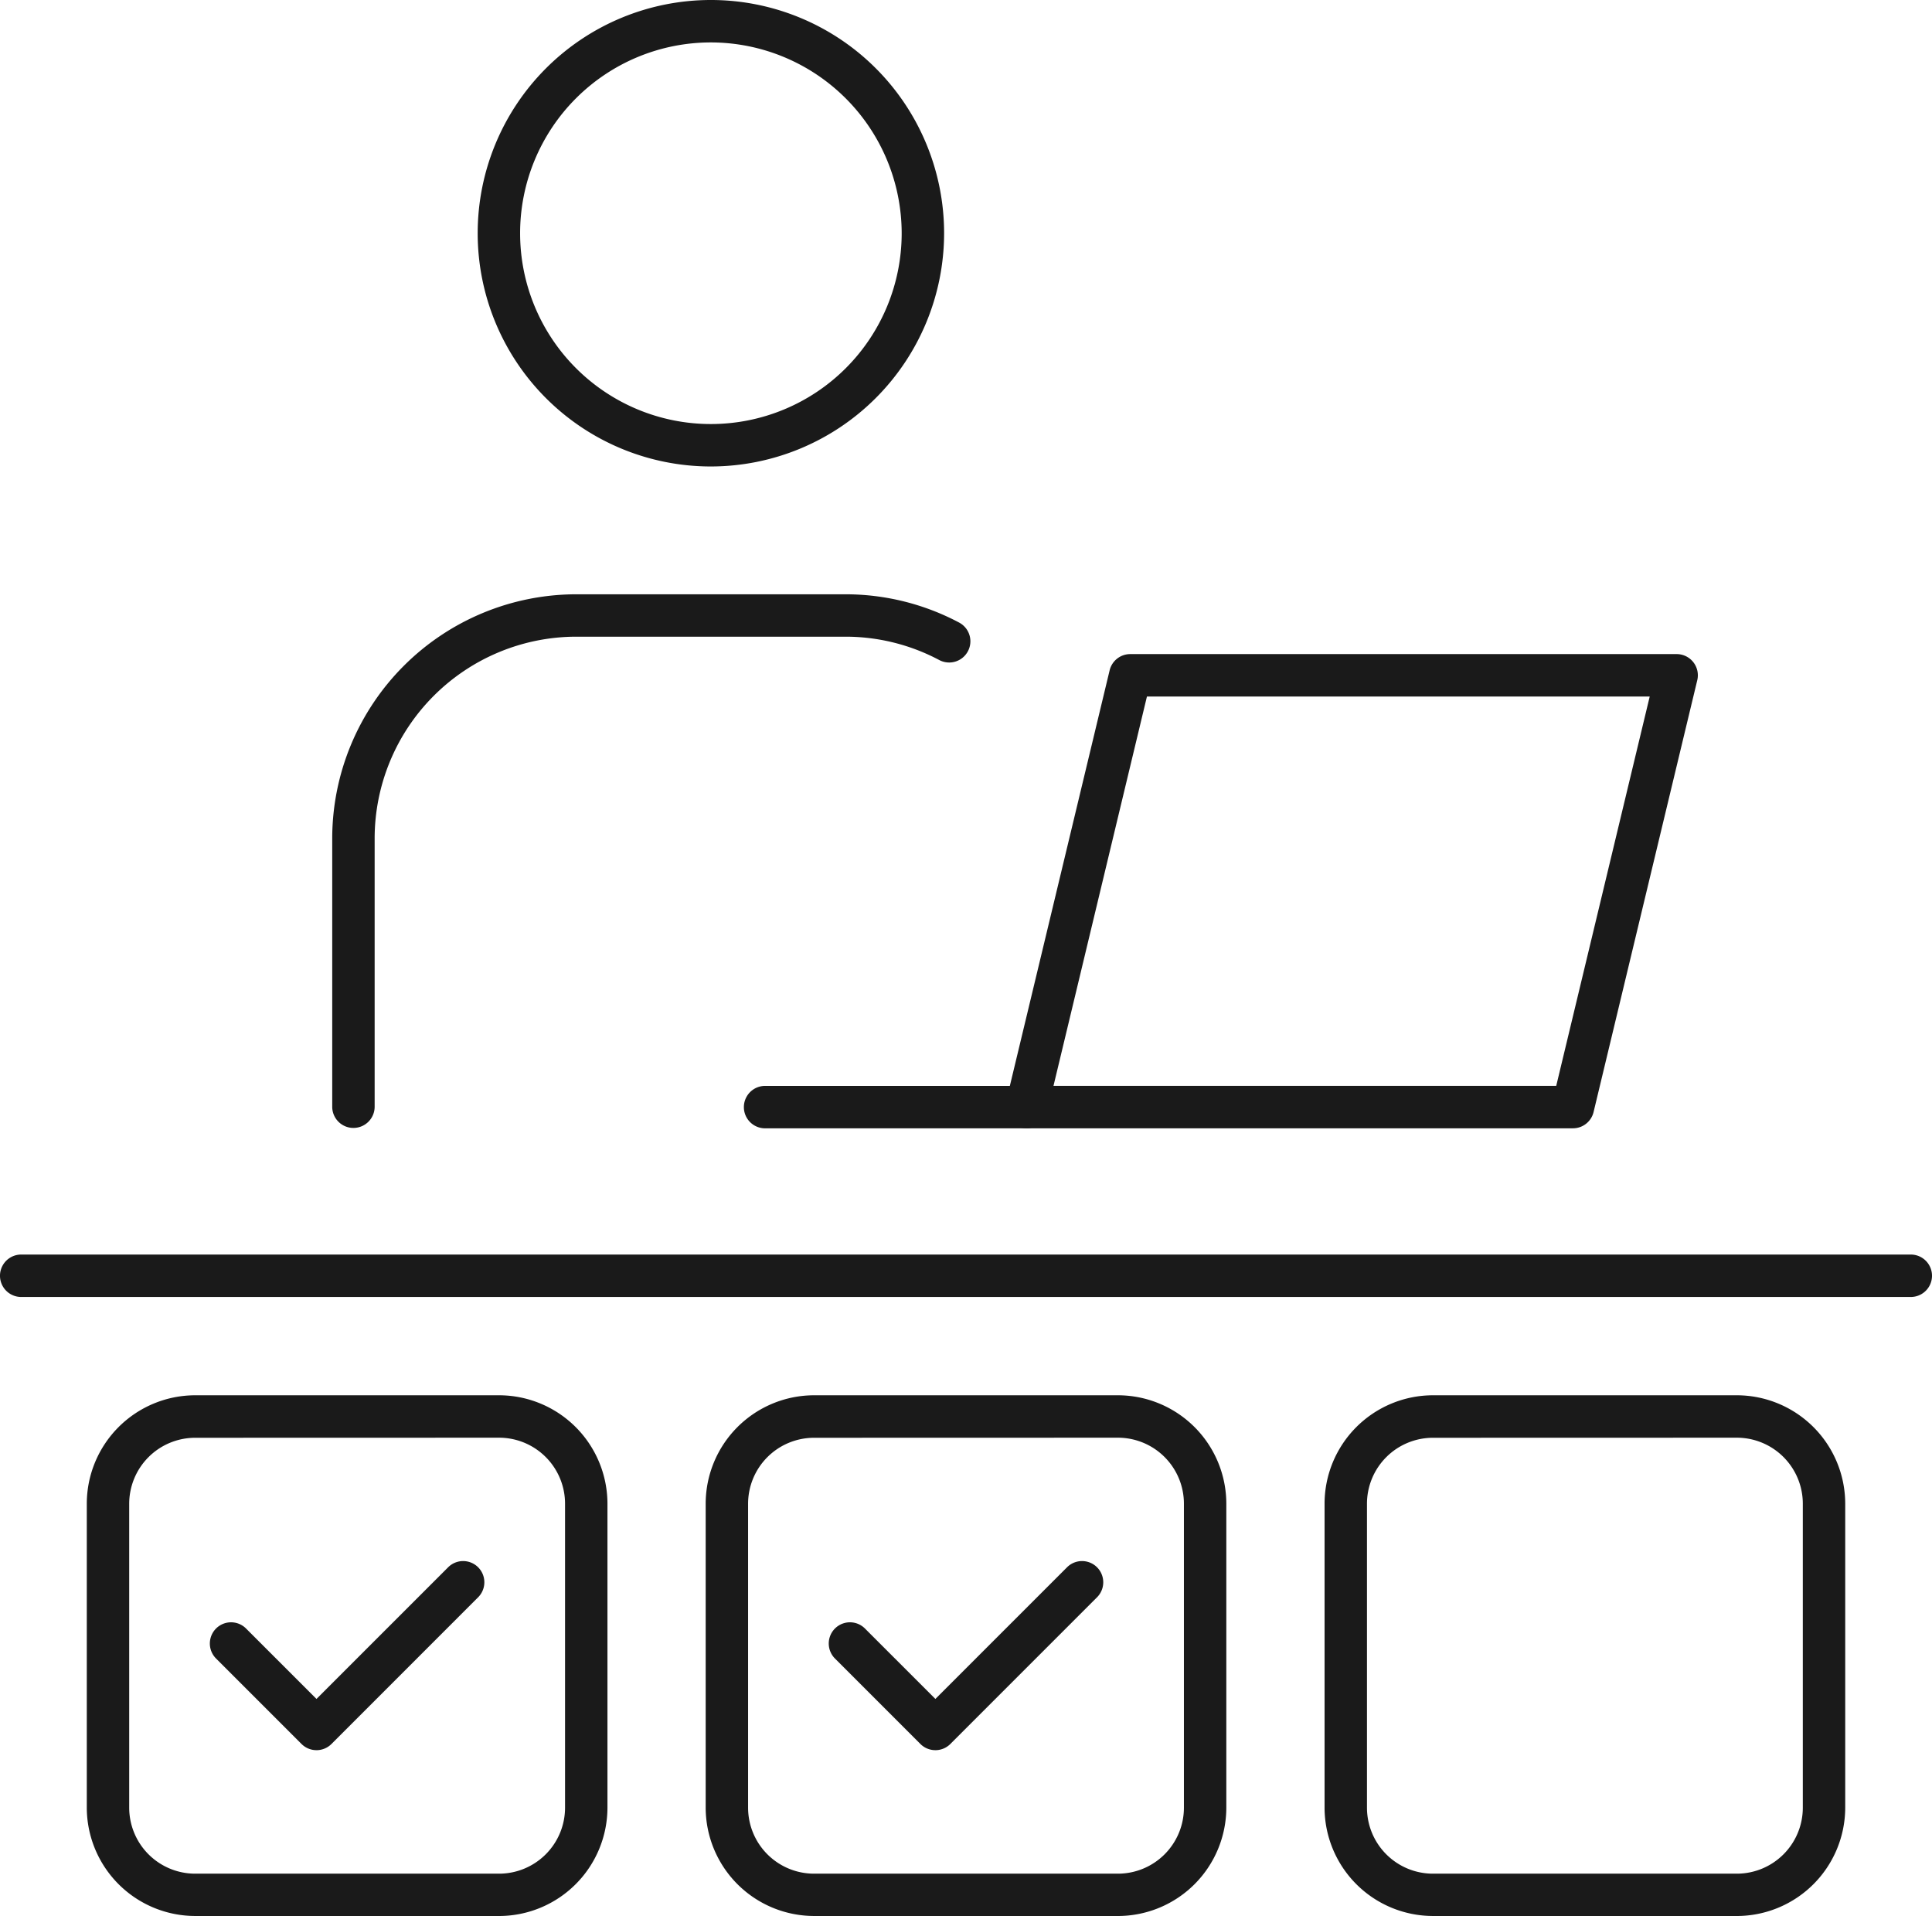
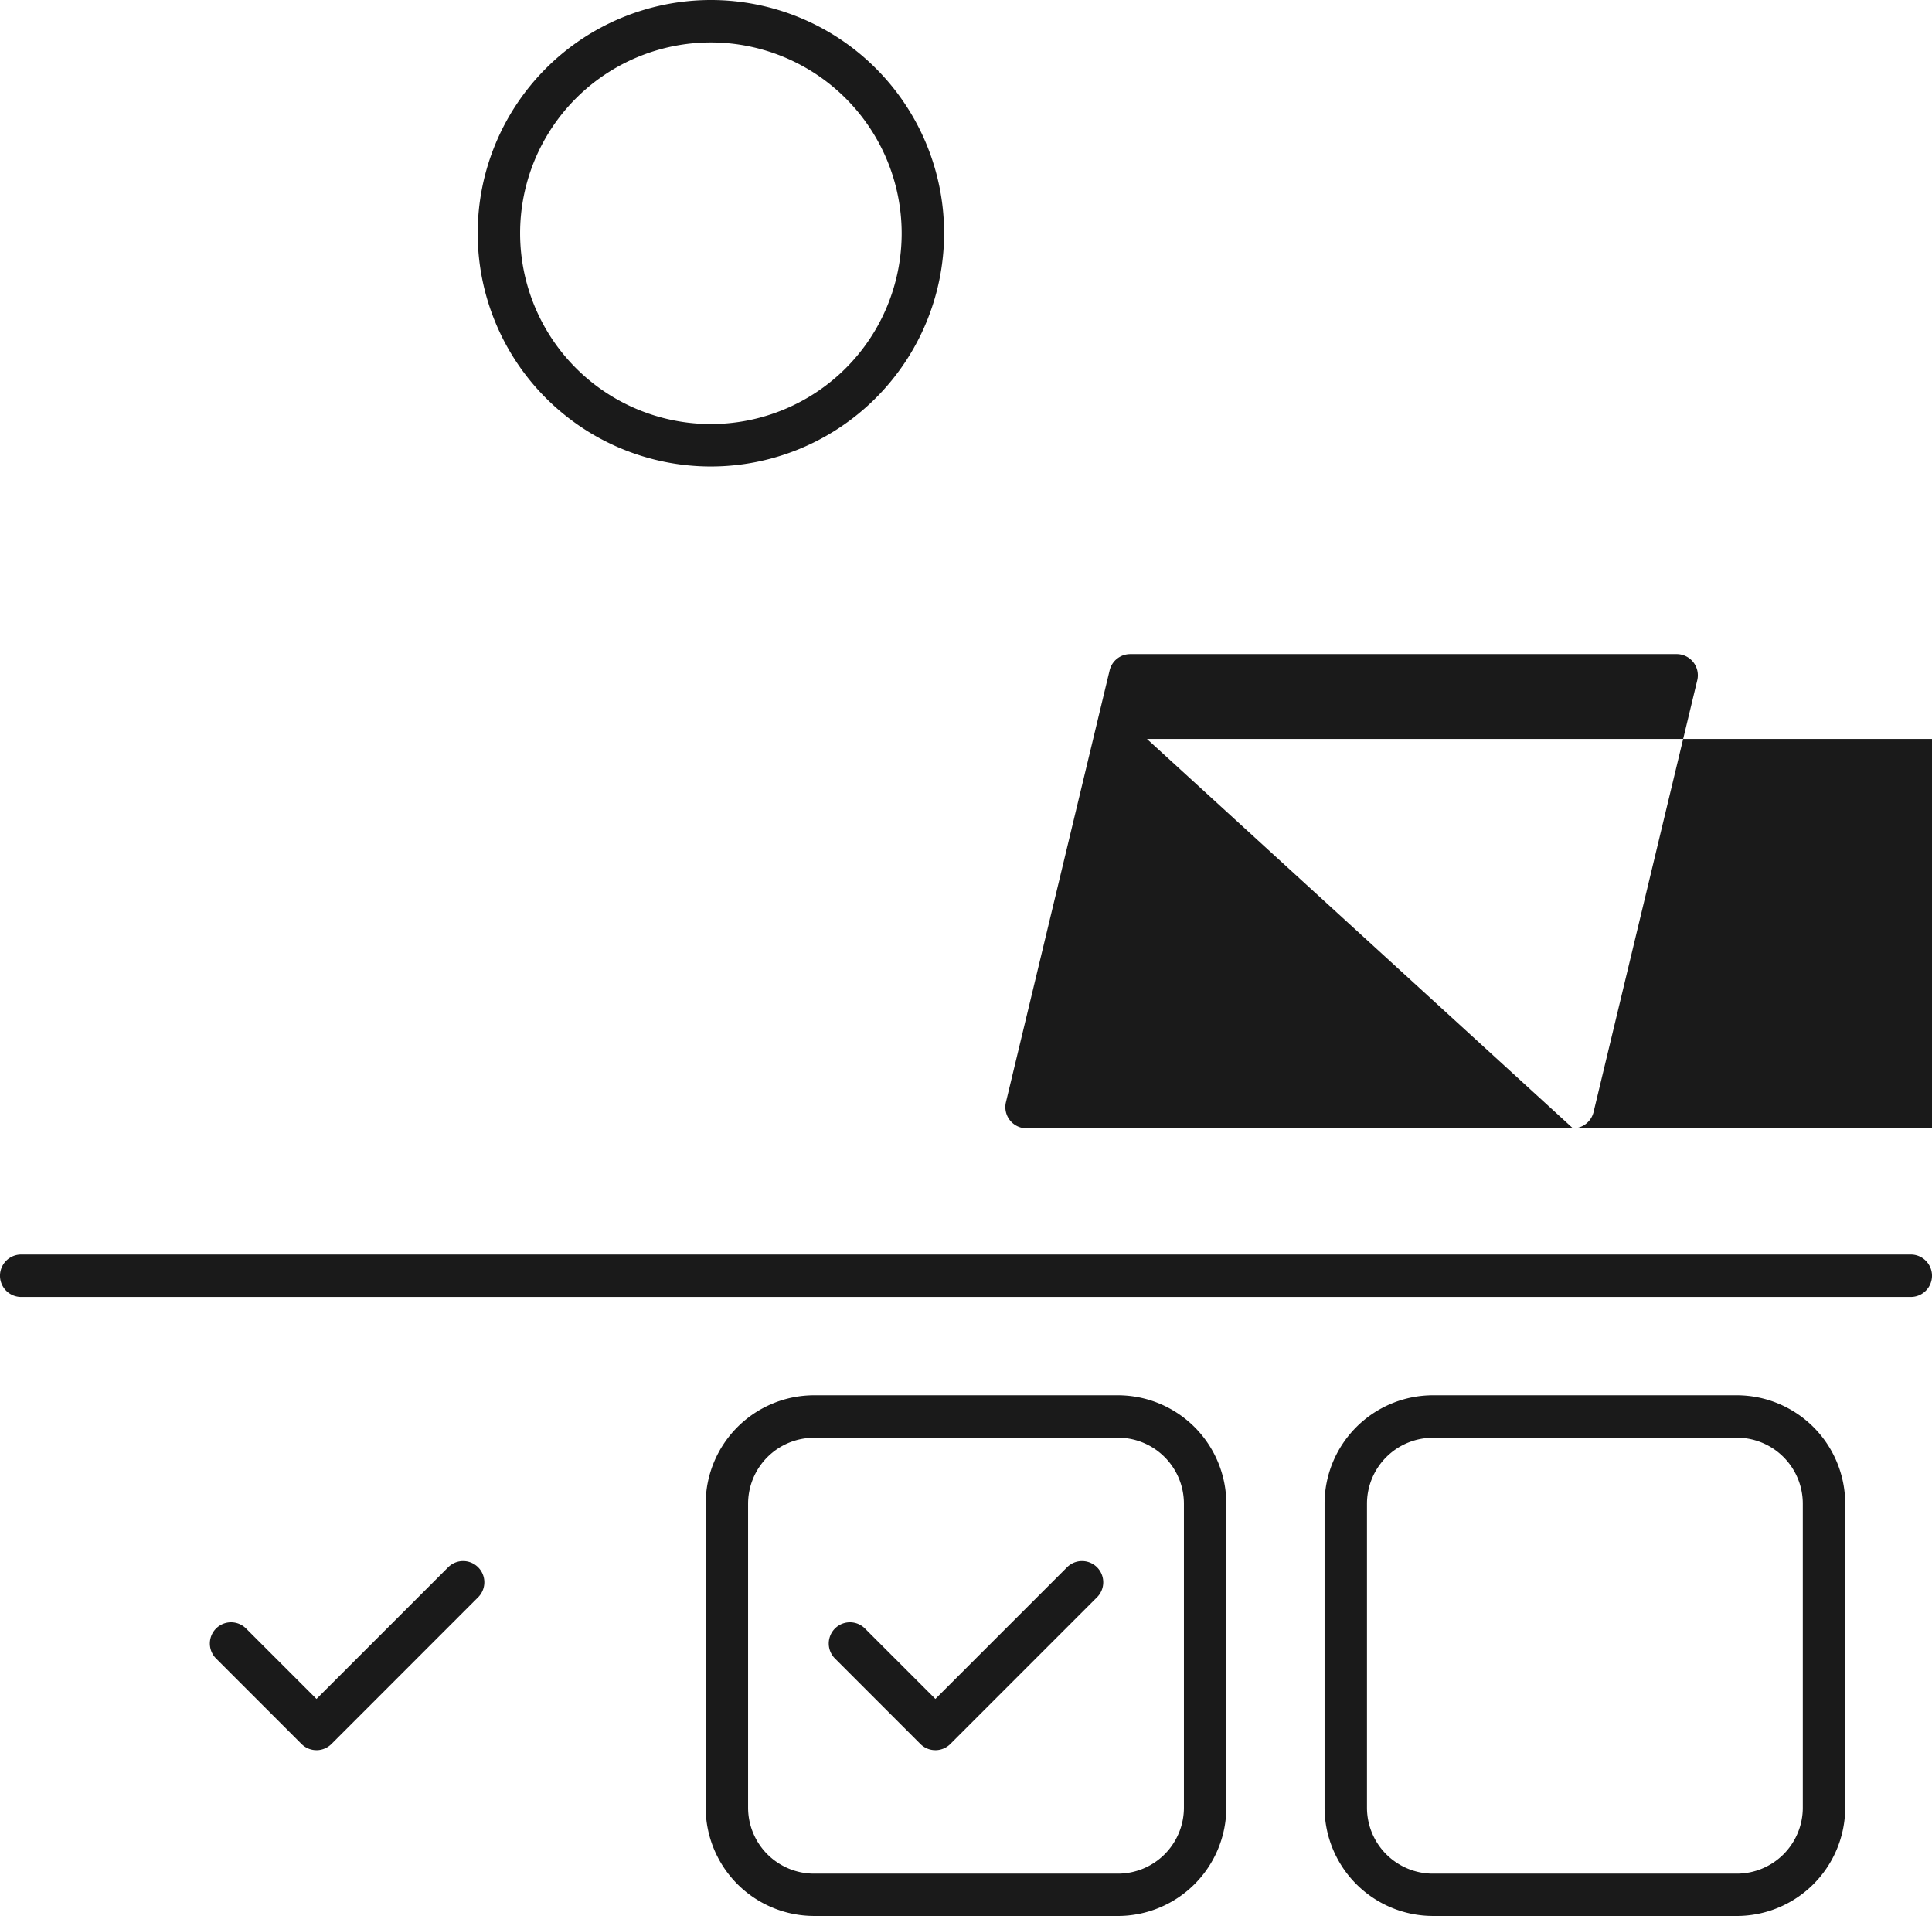
<svg xmlns="http://www.w3.org/2000/svg" id="グループ_15" data-name="グループ 15" width="120" height="118.991" viewBox="0 0 120 118.991">
  <defs>
    <clipPath id="clip-path">
      <rect id="長方形_67" data-name="長方形 67" width="120" height="118.991" fill="none" />
    </clipPath>
  </defs>
  <g id="グループ_14" data-name="グループ 14" clip-path="url(#clip-path)">
-     <path id="パス_133" data-name="パス 133" d="M153.759,106.544H119.823a1.316,1.316,0,0,1-1.281-1.624l6.44-26.817a1.316,1.316,0,0,1,1.281-1.01H160.2a1.316,1.316,0,0,1,1.281,1.624l-6.44,26.816a1.317,1.317,0,0,1-1.281,1.01m-32.265-2.635h31.226l5.807-24.181H127.3Z" transform="translate(-56.061 -36.471)" fill="#1a1a1a" />
-     <path id="パス_134" data-name="パス 134" d="M105.24,130.619H89a1.317,1.317,0,1,1,0-2.635H105.24a1.317,1.317,0,0,1,0,2.635" transform="translate(-41.479 -60.545)" fill="#1a1a1a" />
-     <path id="パス_135" data-name="パス 135" d="M40.477,103.185a1.317,1.317,0,0,1-1.317-1.317V85.2A15.175,15.175,0,0,1,54.317,70.043H71.041A15.05,15.05,0,0,1,78.1,71.8a1.317,1.317,0,0,1-1.239,2.325,12.41,12.41,0,0,0-5.817-1.449H54.317A12.537,12.537,0,0,0,41.795,85.2v16.667a1.317,1.317,0,0,1-1.317,1.317" transform="translate(-18.525 -33.135)" fill="#1a1a1a" />
+     <path id="パス_133" data-name="パス 133" d="M153.759,106.544H119.823a1.316,1.316,0,0,1-1.281-1.624l6.44-26.817a1.316,1.316,0,0,1,1.281-1.01H160.2a1.316,1.316,0,0,1,1.281,1.624l-6.44,26.816a1.317,1.317,0,0,1-1.281,1.01h31.226l5.807-24.181H127.3Z" transform="translate(-56.061 -36.471)" fill="#1a1a1a" />
    <path id="パス_136" data-name="パス 136" d="M70.79,28.97A14.485,14.485,0,1,1,85.276,14.485,14.5,14.5,0,0,1,70.79,28.97m0-26.335A11.85,11.85,0,1,0,82.641,14.485,11.864,11.864,0,0,0,70.79,2.635" transform="translate(-26.636)" fill="#1a1a1a" />
    <path id="パス_137" data-name="パス 137" d="M118.683,150.5H1.317a1.317,1.317,0,0,1,0-2.635H118.683a1.317,1.317,0,0,1,0,2.635" transform="translate(0 -69.952)" fill="#1a1a1a" />
    <path id="パス_138" data-name="パス 138" d="M181.737,196.786H162.866a6.741,6.741,0,0,1-6.734-6.734V171.182a6.741,6.741,0,0,1,6.734-6.734h18.871a6.741,6.741,0,0,1,6.734,6.734v18.871a6.741,6.741,0,0,1-6.734,6.734m-18.871-29.7a4.1,4.1,0,0,0-4.1,4.1v18.871a4.1,4.1,0,0,0,4.1,4.1h18.871a4.1,4.1,0,0,0,4.1-4.1V171.182a4.1,4.1,0,0,0-4.1-4.1Z" transform="translate(-73.861 -77.795)" fill="#1a1a1a" />
-     <path id="パス_139" data-name="パス 139" d="M35.836,196.786H16.965a6.742,6.742,0,0,1-6.734-6.734V171.182a6.741,6.741,0,0,1,6.734-6.734H35.836a6.741,6.741,0,0,1,6.734,6.734v18.871a6.742,6.742,0,0,1-6.734,6.734m-18.871-29.7a4.1,4.1,0,0,0-4.1,4.1v18.871a4.1,4.1,0,0,0,4.1,4.1H35.836a4.1,4.1,0,0,0,4.1-4.1V171.182a4.1,4.1,0,0,0-4.1-4.1Z" transform="translate(-4.84 -77.795)" fill="#1a1a1a" />
    <path id="パス_140" data-name="パス 140" d="M31.36,195.733a1.313,1.313,0,0,1-.932-.386l-5.306-5.306a1.317,1.317,0,0,1,1.863-1.863l4.374,4.374,8.178-8.177a1.317,1.317,0,0,1,1.863,1.863l-9.109,9.11a1.313,1.313,0,0,1-.932.386" transform="translate(-11.702 -87.04)" fill="#1a1a1a" />
    <path id="パス_141" data-name="パス 141" d="M108.786,196.786H89.916a6.741,6.741,0,0,1-6.734-6.734V171.182a6.741,6.741,0,0,1,6.734-6.734h18.87a6.741,6.741,0,0,1,6.734,6.734v18.871a6.741,6.741,0,0,1-6.734,6.734m-18.87-29.7a4.1,4.1,0,0,0-4.1,4.1v18.871a4.1,4.1,0,0,0,4.1,4.1h18.87a4.1,4.1,0,0,0,4.1-4.1V171.182a4.1,4.1,0,0,0-4.1-4.1Z" transform="translate(-39.351 -77.795)" fill="#1a1a1a" />
    <path id="パス_142" data-name="パス 142" d="M104.311,195.733a1.313,1.313,0,0,1-.932-.386l-5.305-5.306a1.317,1.317,0,0,1,1.863-1.863l4.374,4.374,8.178-8.177a1.317,1.317,0,0,1,1.863,1.863l-9.11,9.11a1.313,1.313,0,0,1-.932.386" transform="translate(-46.213 -87.04)" fill="#1a1a1a" />
  </g>
</svg>